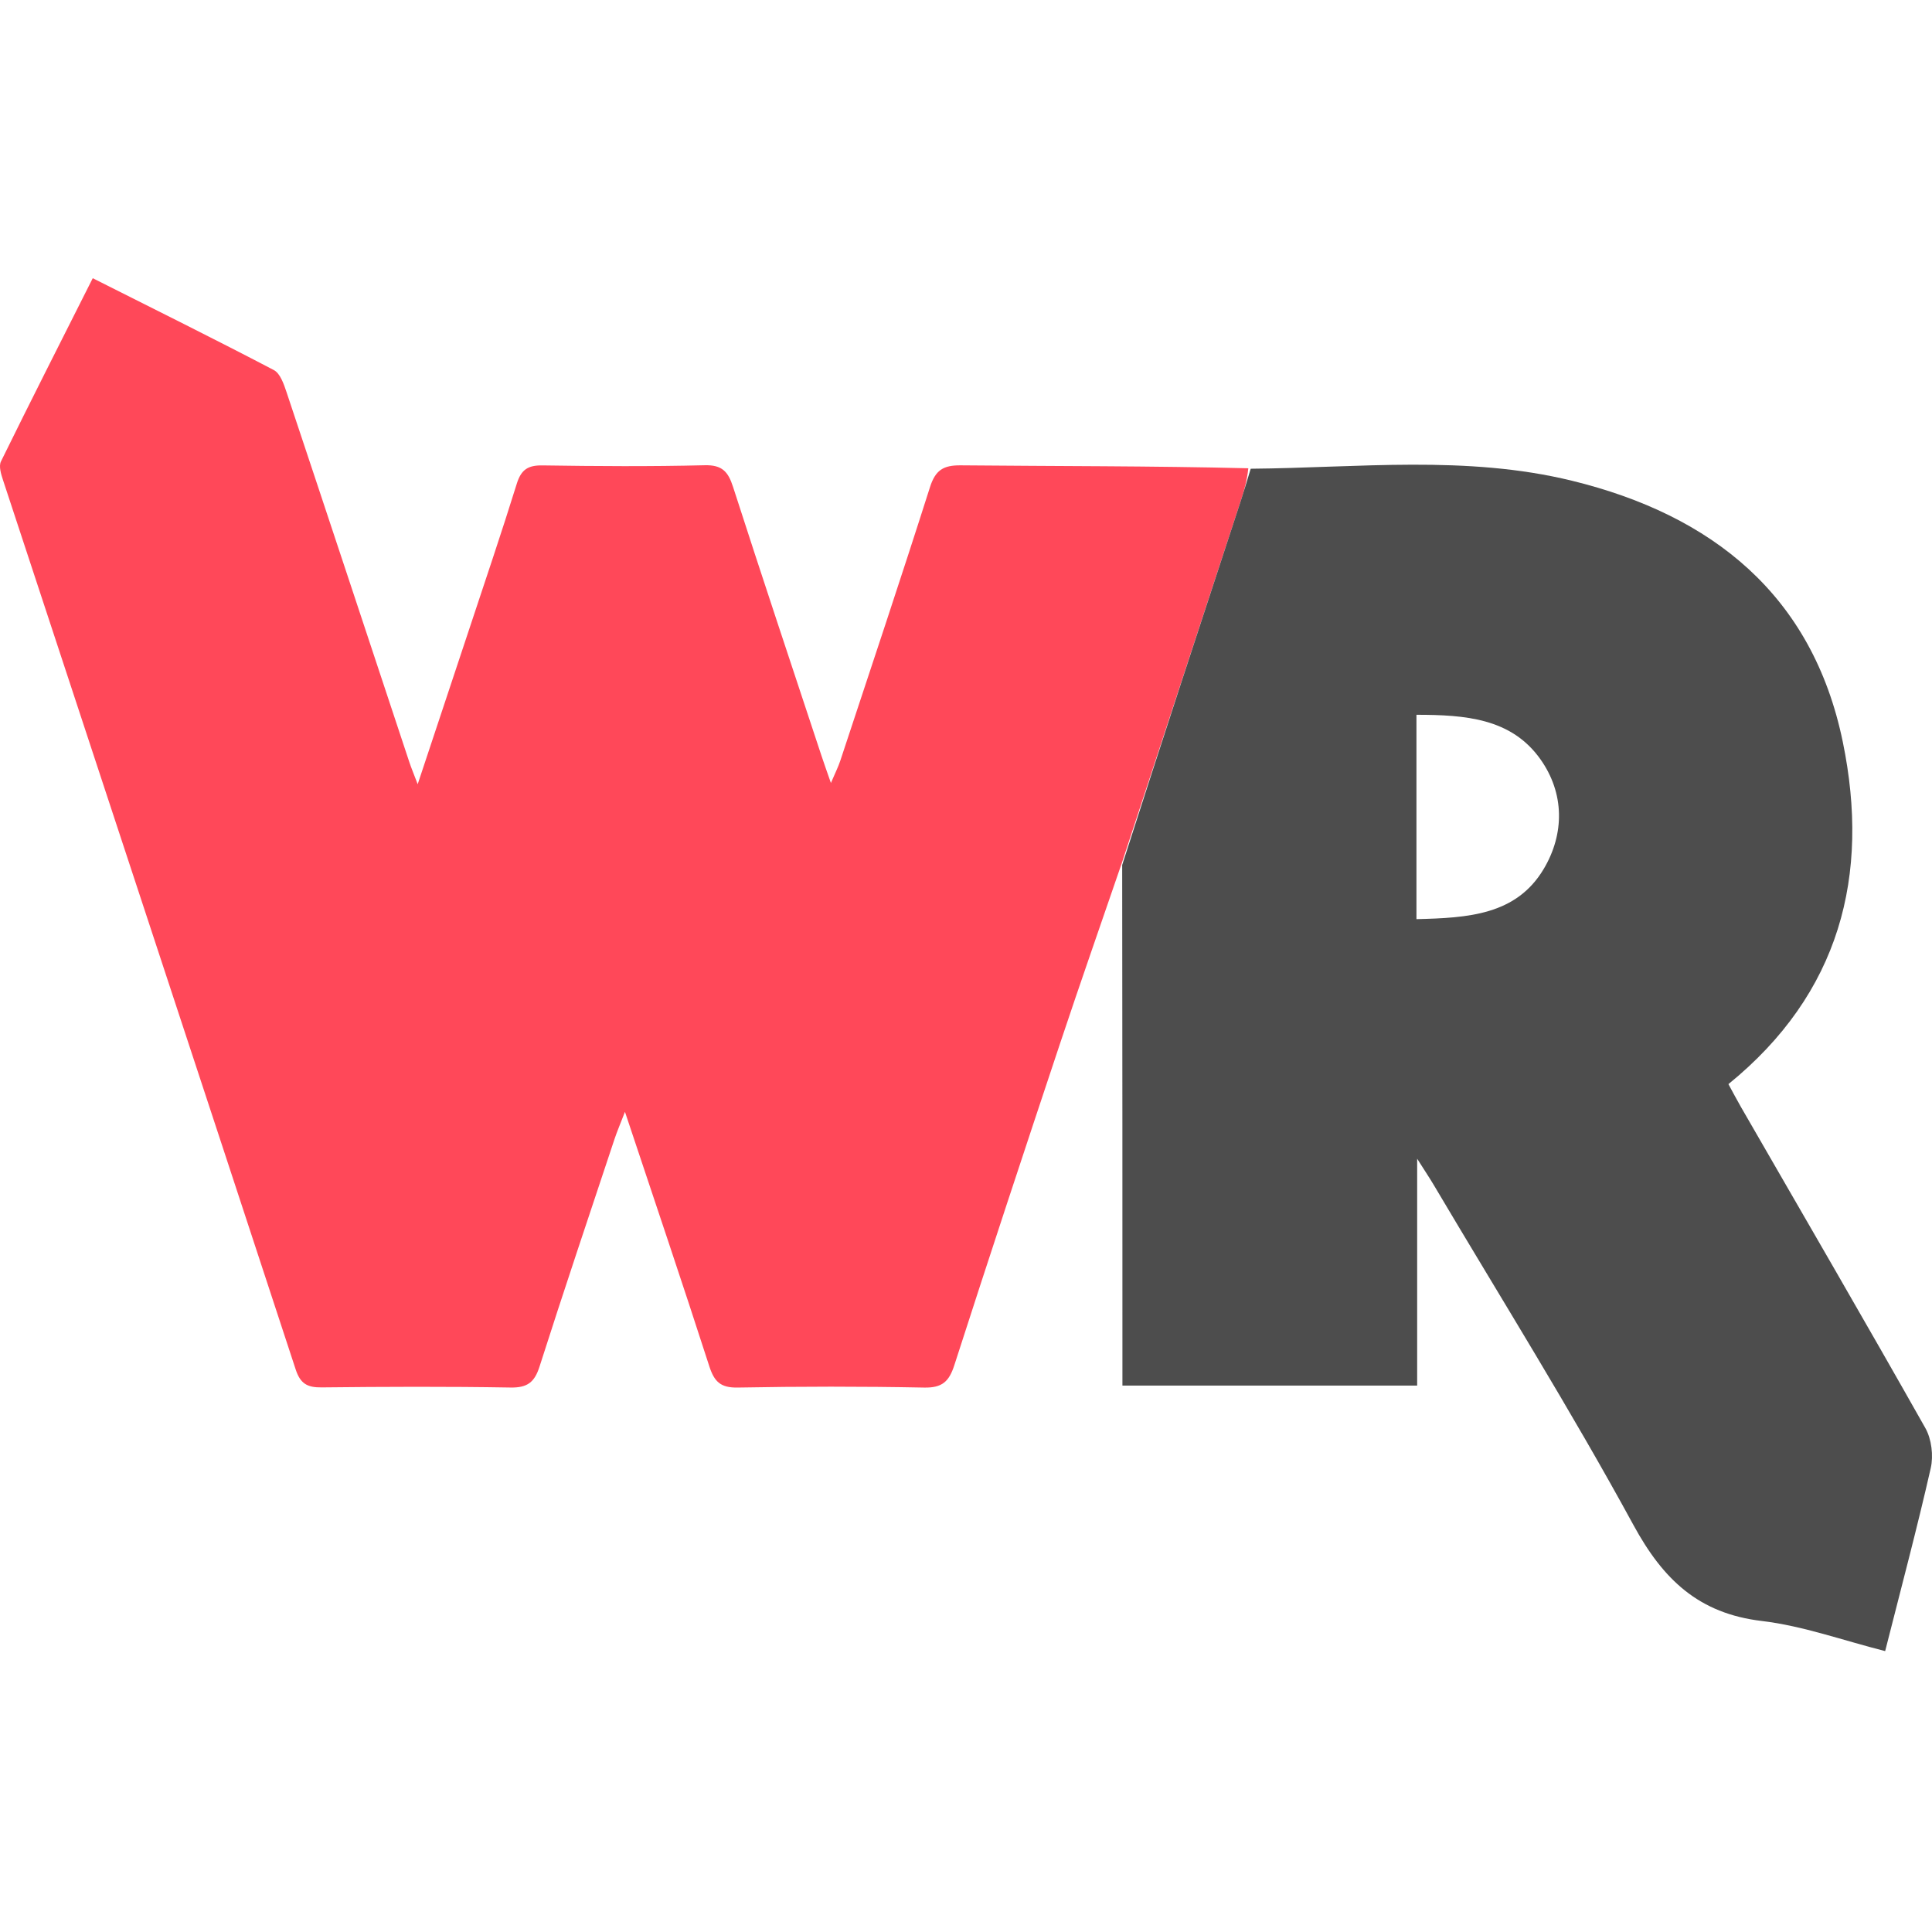
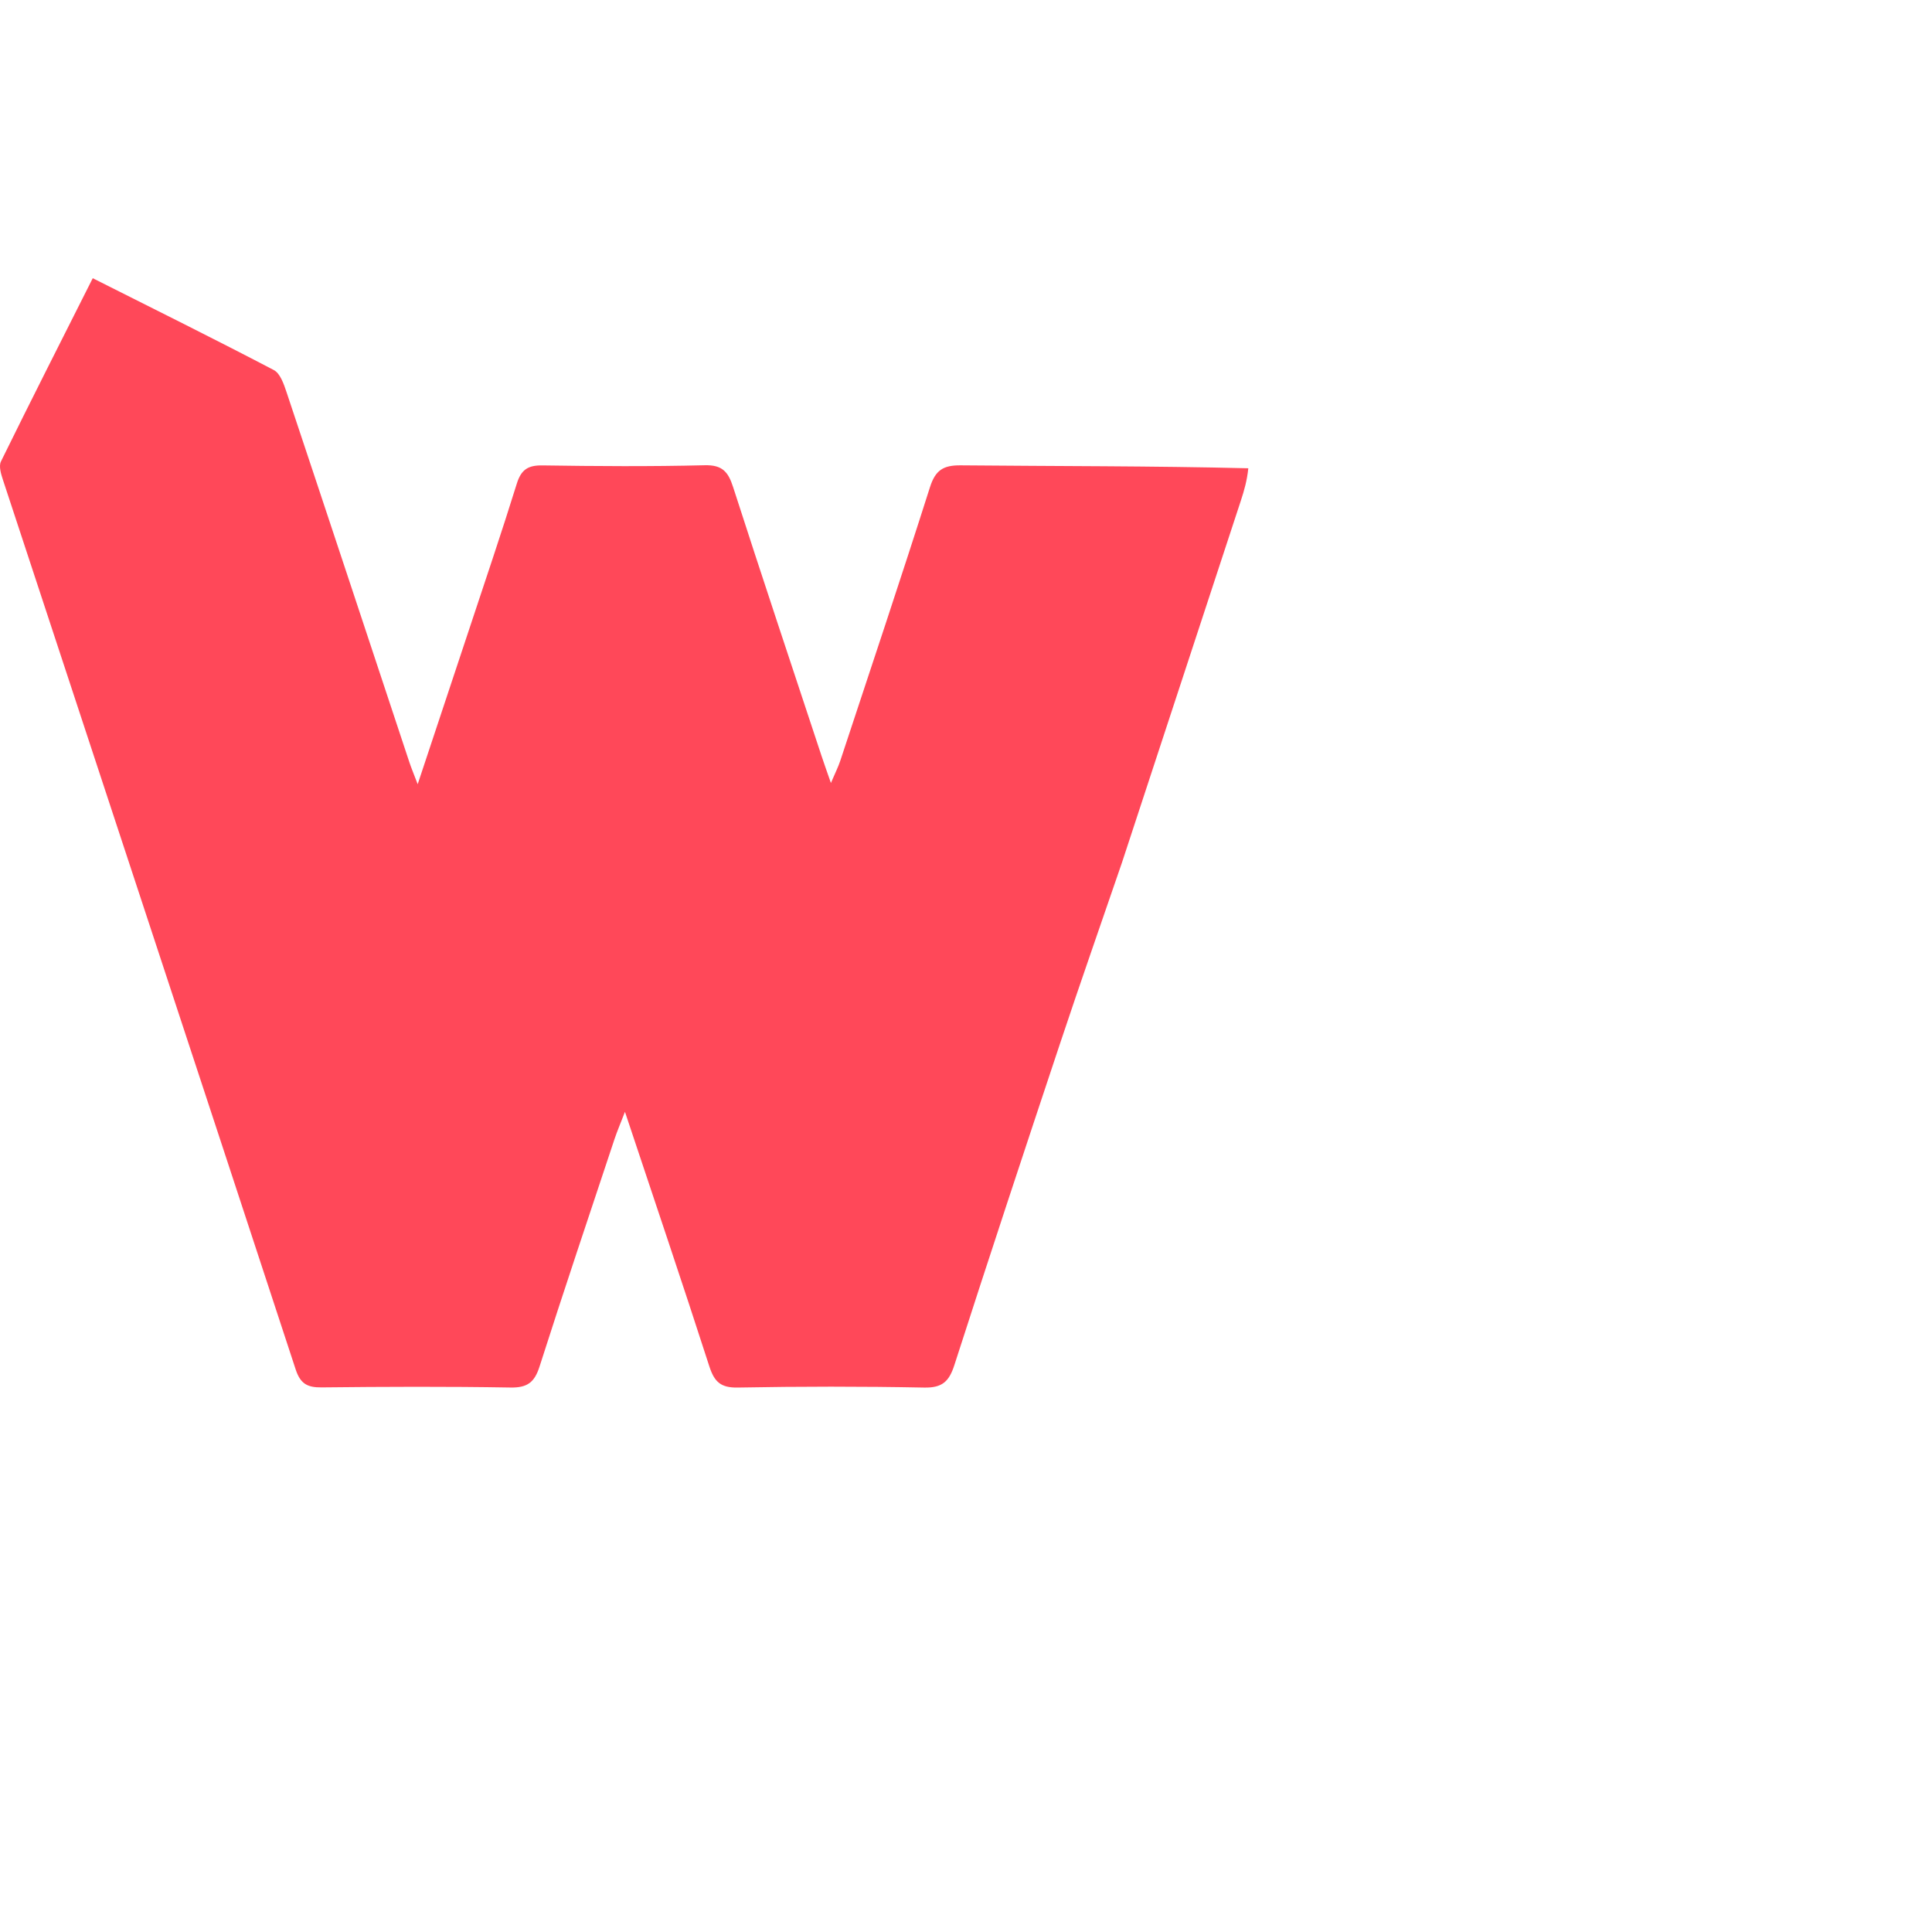
<svg xmlns="http://www.w3.org/2000/svg" width="500" height="500" viewBox="0 0 500 500" fill="none">
  <path d="M290.354 223.269C285.014 238.845 279.563 254.383 274.359 270.003C265.121 297.732 255.939 325.481 246.983 353.302C245.613 357.556 243.828 359.193 239.18 359.102C223.099 358.787 207.005 358.801 190.923 359.098C186.496 359.18 184.859 357.598 183.564 353.58C176.65 332.125 169.412 310.774 161.738 287.741C160.503 290.949 159.684 292.843 159.035 294.795C152.518 314.411 145.916 334.001 139.624 353.69C138.319 357.772 136.455 359.166 132.114 359.091C115.823 358.812 99.524 358.88 83.23 359.057C79.562 359.097 77.745 358.14 76.521 354.409C51.344 277.639 26.012 200.92 0.757 124.175C0.262 122.669 -0.351 120.639 0.247 119.422C7.959 103.721 15.882 88.123 24.003 72C40.042 80.073 55.546 87.749 70.868 95.772C72.519 96.637 73.458 99.4 74.151 101.475C84.793 133.359 95.337 165.276 105.917 197.18C106.426 198.716 107.058 200.212 108.098 202.955C112.763 188.92 117.04 176.095 121.287 163.261C125.484 150.578 129.783 137.926 133.748 125.171C134.877 121.537 136.642 120.39 140.384 120.447C154.379 120.66 168.384 120.753 182.373 120.405C186.895 120.293 188.443 122.068 189.709 125.998C197.201 149.244 204.941 172.41 212.604 195.6C213.252 197.559 213.952 199.501 215.039 202.636C216.135 200.058 216.925 198.512 217.464 196.882C225.261 173.295 233.15 149.737 240.682 126.066C242.086 121.65 244.151 120.387 248.63 120.43C273.28 120.665 297.934 120.573 323.059 121.188C322.738 124.368 321.986 126.967 321.143 129.537C310.888 160.783 300.619 192.026 290.354 223.269Z" fill="#FF4859" />
-   <path d="M290.419 223.863C300.619 192.026 310.888 160.783 321.143 129.537C321.986 126.967 322.738 124.368 323.683 121.306C351.537 121.075 379.458 117.724 406.807 124.41C443.148 133.295 469.089 154.021 476.914 192.008C484.033 226.569 476.181 257.122 447.314 280.57C448.402 282.559 449.439 284.549 450.559 286.491C466.51 314.163 482.574 341.77 498.279 369.58C499.891 372.435 500.406 376.724 499.674 379.949C496.129 395.577 491.984 411.07 487.878 427.3C476.927 424.535 466.592 420.77 455.96 419.51C439.607 417.571 430.419 408.79 422.729 394.666C406.467 364.8 388.387 335.923 371.042 306.647C370.022 304.926 368.906 303.262 366.759 299.874C366.759 320.579 366.759 339.384 366.759 358.59C341.115 358.59 316.203 358.59 290.483 358.59C290.483 313.717 290.483 269.087 290.419 223.863ZM366.576 192.772C366.576 207.657 366.576 222.541 366.576 237.873C379.928 237.55 392.375 236.825 399.487 224.926C404.956 215.776 404.897 205.266 398.643 196.471C391.108 185.874 379.232 185.001 366.576 184.987C366.576 187.534 366.576 189.55 366.576 192.772Z" fill="#4D4D4D" />
</svg>